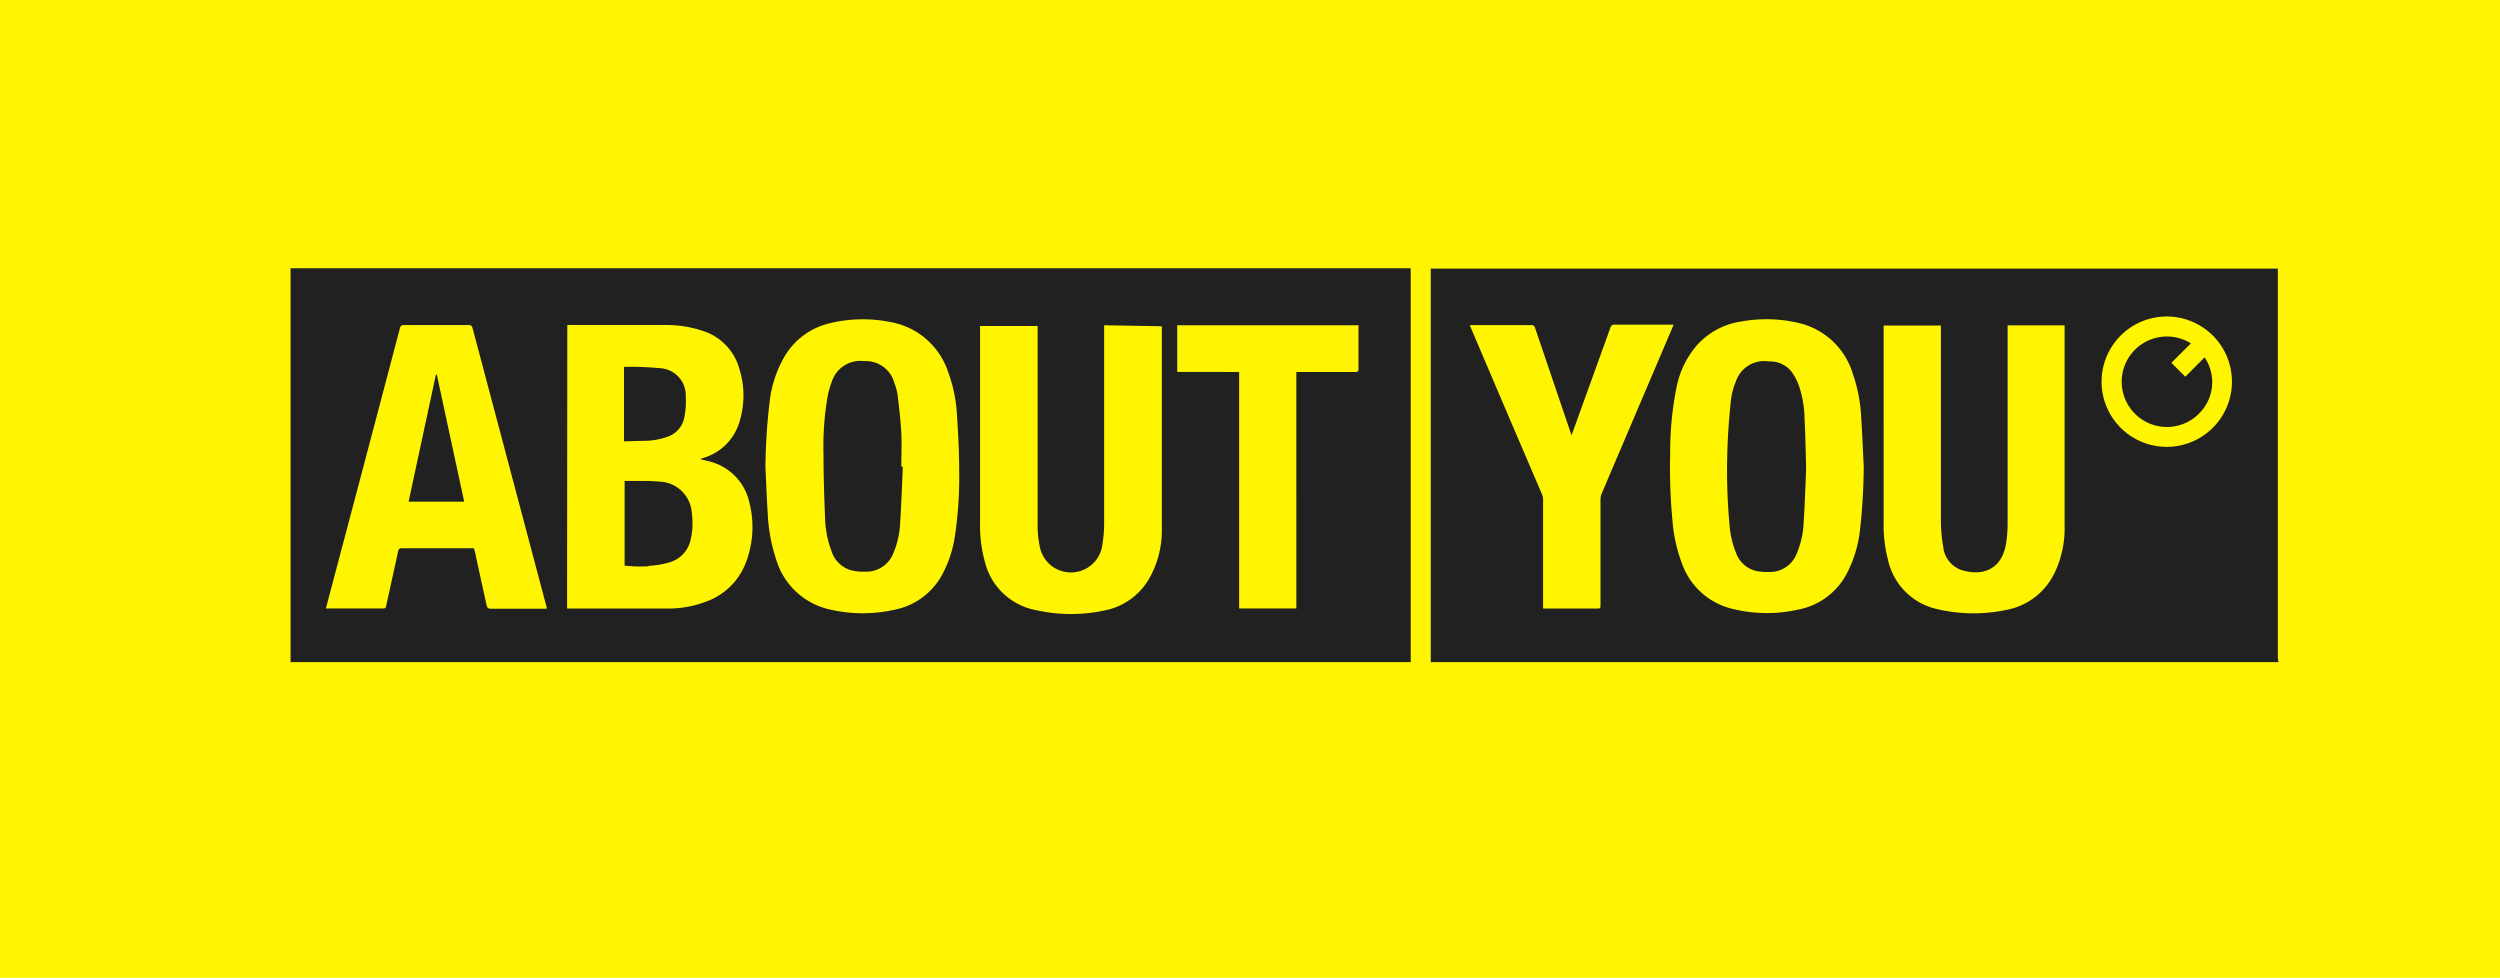
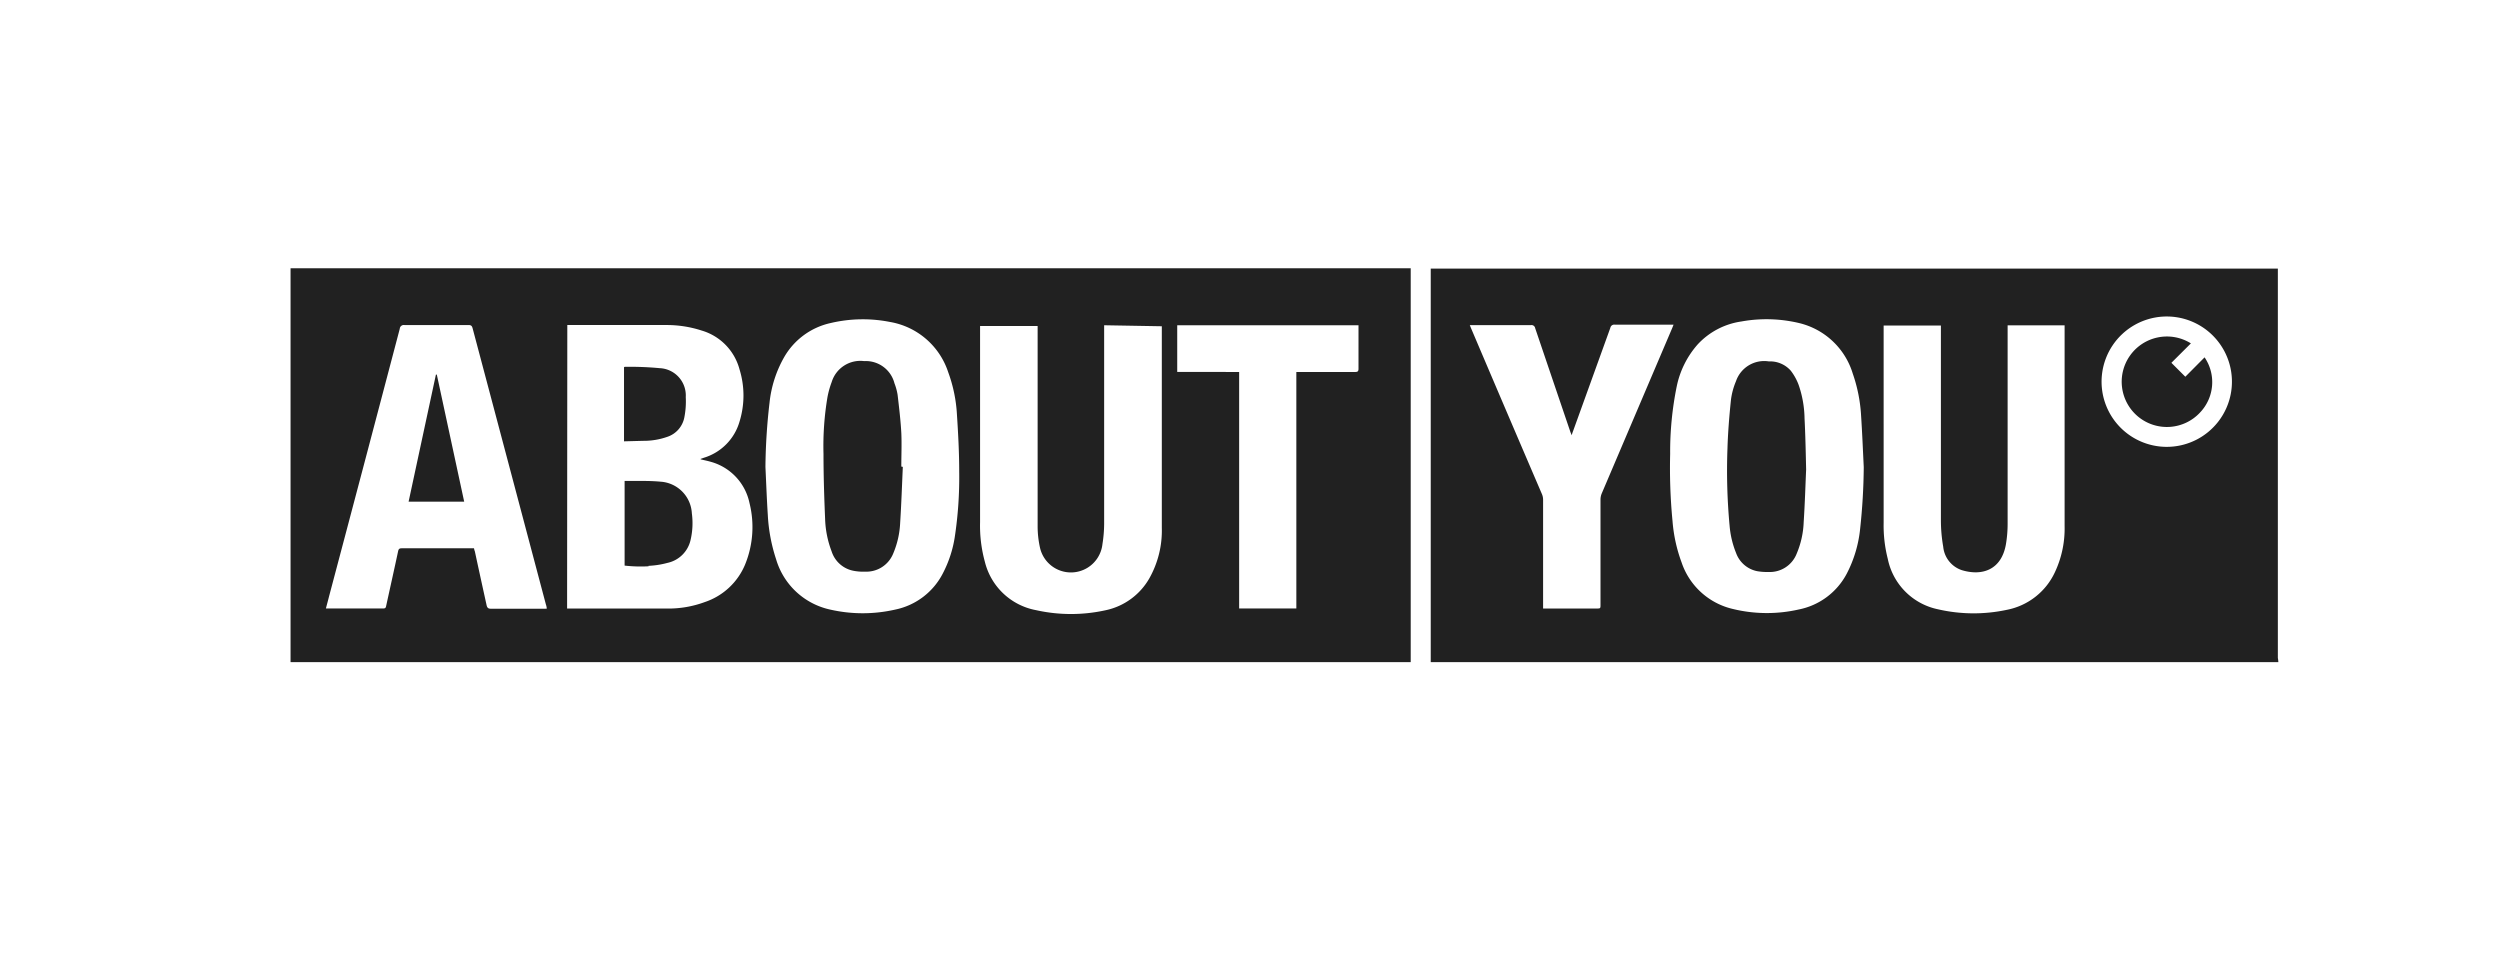
<svg xmlns="http://www.w3.org/2000/svg" width="248" height="97" viewBox="0 0 248 97">
  <g id="Gruppe_123" data-name="Gruppe 123" transform="translate(0.025 0.152)">
-     <rect id="Rechteck_42" data-name="Rechteck 42" width="248" height="97" transform="translate(-0.025 -0.152)" fill="#fff500" />
    <path id="g9KRIV.tif" d="M153.12,77.066H42V38H153.12V77.066ZM69.433,71.753h9.876a10.418,10.418,0,0,0,3.792-.646,6.591,6.591,0,0,0,3.993-3.729,9.813,9.813,0,0,0,.431-6.1A5.375,5.375,0,0,0,83.7,57.2c-.333-.1-.694-.167-1.021-.25v-.042l.333-.118a5.264,5.264,0,0,0,3.521-3.563,8.785,8.785,0,0,0,0-5.216,5.48,5.48,0,0,0-3.743-3.834,11.21,11.21,0,0,0-3.549-.549H69.454ZM89.108,57.7c.076,1.59.132,3.188.236,4.785a16.744,16.744,0,0,0,.819,4.368,7.18,7.18,0,0,0,5.389,5.007,14.473,14.473,0,0,0,6.41,0,6.862,6.862,0,0,0,4.764-3.632,11.6,11.6,0,0,0,1.16-3.542,39.475,39.475,0,0,0,.444-6.528c0-1.868-.1-3.743-.222-5.612a14.473,14.473,0,0,0-.868-4.236,7.389,7.389,0,0,0-5.778-4.987,13.89,13.89,0,0,0-5.855.1,7.07,7.07,0,0,0-4.646,3.4,11.543,11.543,0,0,0-1.445,4.5A59.2,59.2,0,0,0,89.108,57.7Zm33.6-14.05V63.342a12.973,12.973,0,0,1-.167,2.007,3.145,3.145,0,0,1-6.195.375,9.849,9.849,0,0,1-.236-2.083V43.723H110.4V63.189a13.53,13.53,0,0,0,.472,3.91,6.445,6.445,0,0,0,5.077,4.813,15.918,15.918,0,0,0,6.945,0,6.542,6.542,0,0,0,4.292-3.146,9.647,9.647,0,0,0,1.243-5.021V43.75ZM67.419,71.767a1.674,1.674,0,0,0-.09-.424q-3.632-13.7-7.271-27.4c-.063-.229-.146-.313-.4-.313H53.306a.4.4,0,0,0-.472.368Q49.341,57.272,45.82,70.544c-.1.4-.208.792-.313,1.2h5.709c.236,0,.243-.139.278-.3.389-1.785.792-3.577,1.174-5.368.049-.236.132-.3.361-.3H60.2a1.31,1.31,0,0,0,.083.306c.382,1.778.771,3.556,1.16,5.32.063.292.174.375.465.368h5.16ZM136.1,48.286v23.46h5.674V48.286h5.82c.25,0,.347-.049.347-.326V43.653H129.958v4.625Zm103.085,28.78H155.106V38.028h84.034V76.656A2.858,2.858,0,0,1,239.189,77.066ZM198.061,57.724c-.083-1.708-.153-3.41-.264-5.112a15.278,15.278,0,0,0-.826-4.167,7.348,7.348,0,0,0-5.327-5.014,14,14,0,0,0-5.737-.153,7.327,7.327,0,0,0-4.313,2.264,9.029,9.029,0,0,0-2.084,4.167,32.464,32.464,0,0,0-.653,6.709,55.042,55.042,0,0,0,.236,6.681,15.182,15.182,0,0,0,.9,4.084,7.042,7.042,0,0,0,5.035,4.6,14.251,14.251,0,0,0,6.584.063,6.889,6.889,0,0,0,4.764-3.556,12.293,12.293,0,0,0,1.326-4.445A60.565,60.565,0,0,0,198.061,57.724ZM212.333,43.66V63.287a12.174,12.174,0,0,1-.167,2.083c-.444,2.556-2.361,3.181-4.368,2.577a2.722,2.722,0,0,1-1.854-2.327,15.2,15.2,0,0,1-.229-2.632q0-9.449,0-18.9v-.41h-5.681V63.259a13.4,13.4,0,0,0,.41,3.563,6.414,6.414,0,0,0,4.993,5.007,15.724,15.724,0,0,0,6.827.049,6.646,6.646,0,0,0,4.75-3.709,10.16,10.16,0,0,0,.972-4.584V43.66Zm-43.24,10.9c-.069-.167-.118-.271-.153-.382q-1.736-5.112-3.473-10.237a.368.368,0,0,0-.417-.306h-6.07c.069.167.118.3.174.424q3.473,8.167,6.987,16.349a1.437,1.437,0,0,1,.111.569q0,5.174,0,10.362v.41h5.306c.382,0,.389,0,.389-.389V60.939a1.632,1.632,0,0,1,.111-.576L179,44.07c.063-.139.118-.285.194-.479h-5.834a.389.389,0,0,0-.438.319l-3.695,10.237A3.076,3.076,0,0,0,169.094,54.557Zm59.032,1.153a6.466,6.466,0,1,0-4.584-1.9,6.466,6.466,0,0,0,4.584,1.9Zm.451-8.334,1.931-1.924a4.483,4.483,0,1,0,.931,6.834,4.362,4.362,0,0,0,.431-5.452l-1.91,1.924ZM77.51,67.516a8.571,8.571,0,0,0,1.875-.292A2.993,2.993,0,0,0,81.67,65a7.3,7.3,0,0,0,.139-2.688A3.32,3.32,0,0,0,78.7,59.168c-1.16-.111-2.34-.062-3.472-.076h-.09v8.4a14.315,14.315,0,0,0,2.375.069Zm-.549-12.4a7.049,7.049,0,0,0,2.368-.382,2.535,2.535,0,0,0,1.736-1.952,8.146,8.146,0,0,0,.139-2.007,2.708,2.708,0,0,0-2.59-2.868,31.529,31.529,0,0,0-3.472-.132l-.063.035v7.355Zm25.627,2.556c0-1.111.049-2.229,0-3.334-.069-1.264-.222-2.528-.368-3.785a5.61,5.61,0,0,0-.313-1.146,2.931,2.931,0,0,0-3.007-2.2,2.973,2.973,0,0,0-3.222,2.083,8.925,8.925,0,0,0-.41,1.458,29.168,29.168,0,0,0-.4,5.66c0,2.146.069,4.3.16,6.452a9.9,9.9,0,0,0,.646,3.222,2.834,2.834,0,0,0,2.167,1.924A4.937,4.937,0,0,0,99,68.093a2.868,2.868,0,0,0,2.778-1.785,8.8,8.8,0,0,0,.695-3.056c.118-1.847.181-3.7.264-5.556ZM59.224,61.148l-2.715-12.6h-.09l-2.709,12.6Zm132.962-8.334a10.625,10.625,0,0,0-.59-3.264,5.431,5.431,0,0,0-.771-1.389,2.729,2.729,0,0,0-2.181-.924,2.956,2.956,0,0,0-3.257,1.965,6.993,6.993,0,0,0-.5,1.854c-.167,1.618-.3,3.243-.347,4.861a59.223,59.223,0,0,0,.215,7.64,9.209,9.209,0,0,0,.639,2.681,2.813,2.813,0,0,0,2.083,1.806,5.862,5.862,0,0,0,1.153.083,2.861,2.861,0,0,0,2.778-1.82,8.821,8.821,0,0,0,.694-3.118c.118-1.82.174-3.646.243-5.23-.042-1.9-.076-3.5-.16-5.125Zm38.323-7.369a4.486,4.486,0,1,0,.931,6.841,4.362,4.362,0,0,0,.431-5.452l-1.91,1.924-1.389-1.389Z" transform="translate(-13.202 -11.537)" fill="#212121" />
  </g>
</svg>